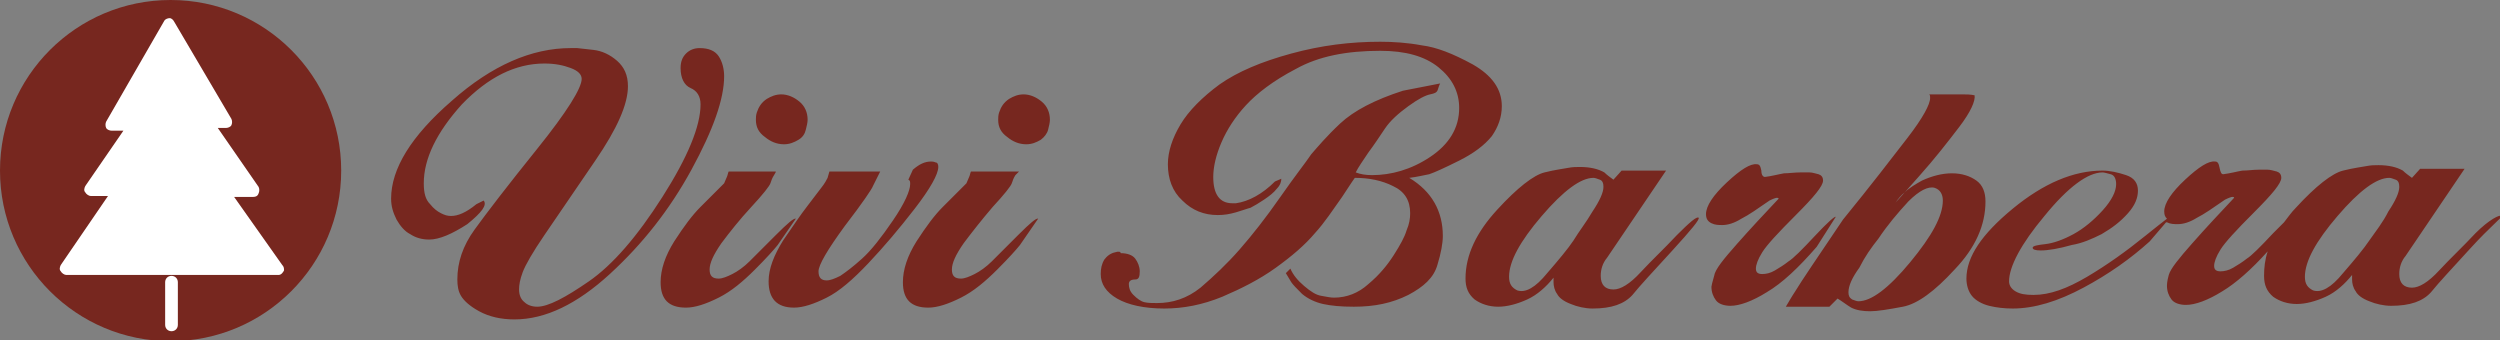
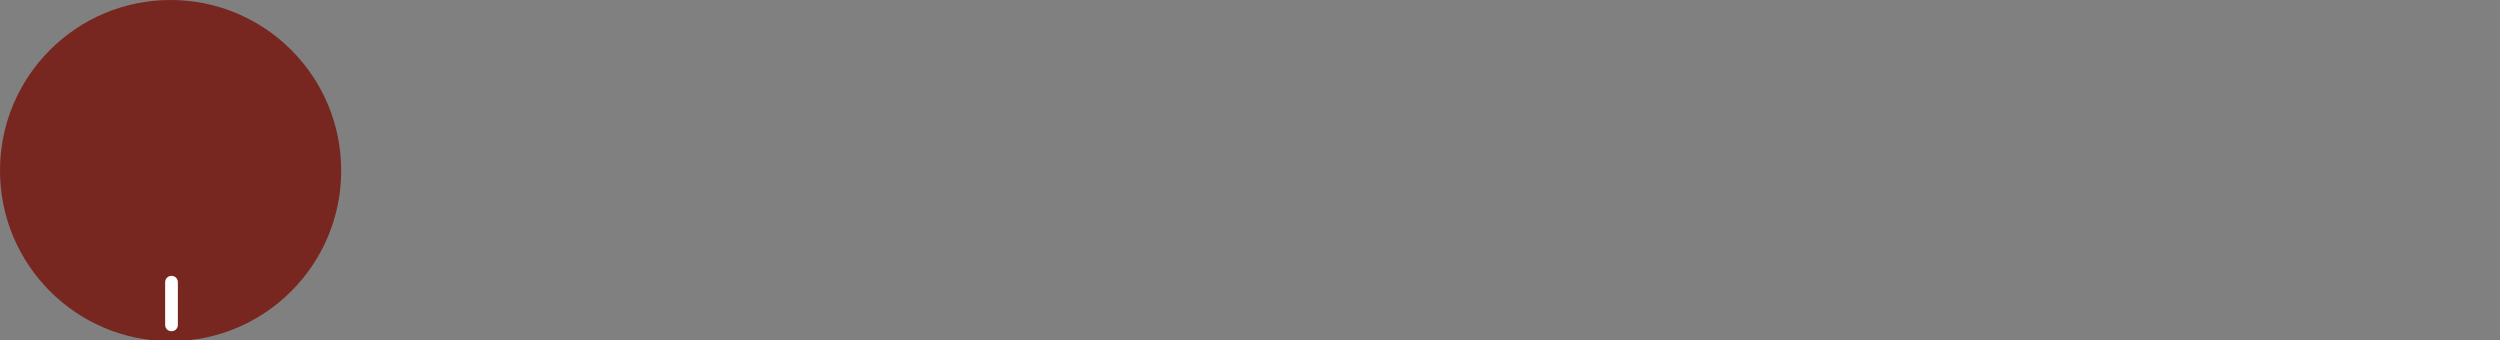
<svg xmlns="http://www.w3.org/2000/svg" version="1.1" id="Capa_1" x="0px" y="0px" viewBox="0 0 275.5 37.5" style="enable-background:new 0 0 275.5 37.5;" xml:space="preserve">
  <rect x="0" y="0" width="275.5" height="37.5" fill="#808080" stroke="none" />
  <style type="text/css">
	.st0{fill-rule:evenodd;clip-rule:evenodd;fill:#77271F;}
	.st1{fill:#77271F;}
	.st2{fill:#FFFFFF;}
</style>
-   <path class="st0" d="M53.3,22.1l-0.8,0.4c-1.1,0.9-2,1.3-2.8,1.3c-0.4,0-0.7-0.1-1.1-0.3c-0.4-0.2-0.8-0.5-1.2-1  c-0.5-0.5-0.7-1.2-0.7-2.3c0-2.7,1.4-5.6,4.2-8.7C53.8,8.5,56.8,7,60,7c1.2,0,2.1,0.2,2.9,0.5c0.8,0.3,1.2,0.7,1.2,1.2  c0,1-1.6,3.6-4.9,7.7c-3.3,4.1-5.6,7.1-6.9,8.9c-1.3,1.8-1.9,3.6-1.9,5.5c0,0.7,0.1,1.3,0.4,1.8c0.3,0.5,0.9,1.1,2,1.7  c1.1,0.6,2.4,0.9,3.9,0.9c3.4,0,6.9-1.7,10.5-5c3.6-3.3,6.6-7.1,9-11.5s3.6-7.8,3.6-10.3c0-0.8-0.2-1.6-0.6-2.2  c-0.4-0.6-1.1-0.9-2.1-0.9c-0.6,0-1.1,0.2-1.5,0.6C75.2,6.3,75,6.8,75,7.5c0,1.1,0.4,1.9,1.1,2.2c0.7,0.3,1.1,0.9,1.1,1.8  c0,2.4-1.4,5.8-4.2,10.2s-5.5,7.5-8.1,9.3c-2.6,1.8-4.5,2.8-5.7,2.8c-0.6,0-1.1-0.2-1.4-0.5c-0.4-0.3-0.6-0.8-0.6-1.4  c0-0.5,0.1-1.1,0.4-1.9c0.3-0.8,1.1-2.2,2.4-4.1l5.6-8.2c2.4-3.5,3.6-6.2,3.6-8.2c0-1.2-0.4-2.1-1.2-2.8c-0.8-0.7-1.7-1.1-2.6-1.2  l-1.8-0.2c-0.3,0-0.5,0-0.7,0c-4.3,0-8.7,1.9-13.1,5.8c-4.5,3.9-6.7,7.5-6.7,10.8c0,0.8,0.2,1.5,0.6,2.3c0.4,0.7,0.9,1.3,1.5,1.6  c0.6,0.4,1.3,0.6,2.1,0.6c1.1,0,2.5-0.6,4.2-1.7C53.1,23.4,53.7,22.6,53.3,22.1z M122.9,27.8c-0.5,0.1-0.9,0.4-1.2,0.8  c-0.3,0.5-0.4,1-0.4,1.6c0,1.1,0.6,2,1.8,2.7c1.2,0.7,3,1.1,5.2,1.1c2.1,0,4.2-0.4,6.4-1.3c2.1-0.9,4.1-1.9,5.9-3.2  c1.8-1.3,3.2-2.5,4.3-3.8c1.1-1.2,2-2.6,3-4c0.9-1.4,1.4-2.1,1.4-2.1c1.6,0,3,0.3,4.2,0.9c1.3,0.6,1.9,1.6,1.9,3  c0,0.6-0.1,1.2-0.4,1.9c-0.2,0.7-0.7,1.6-1.4,2.7c-0.7,1.1-1.6,2.2-2.8,3.2c-1.1,1-2.4,1.5-3.8,1.5c-0.4,0-0.8-0.1-1.4-0.2  c-0.6-0.1-1.2-0.5-1.9-1.1c-0.7-0.6-1.2-1.2-1.5-1.9l-0.5,0.5l0.6,1c0.2,0.3,0.6,0.7,1.2,1.3c0.6,0.5,1.4,0.9,2.3,1.1  c0.9,0.2,2,0.3,3.4,0.3c2.3,0,4.2-0.4,6-1.3c1.7-0.9,2.8-1.9,3.2-3.3c0.4-1.3,0.6-2.4,0.6-3.2c0-2.7-1.2-4.9-3.7-6.4  c0.9-0.1,1.6-0.3,2.2-0.4c0.6-0.2,1.7-0.7,3.3-1.5c1.6-0.8,2.8-1.7,3.6-2.7c0.7-1,1.1-2.1,1.1-3.3c0-1.9-1.1-3.4-3.2-4.6  c-2.2-1.2-4-1.9-5.6-2.1c-1.6-0.3-3.2-0.4-4.6-0.4c-3.3,0-6.5,0.4-9.8,1.3c-3.3,0.9-5.9,2-7.9,3.4c-1.9,1.4-3.4,2.9-4.3,4.4  c-0.9,1.5-1.4,3-1.4,4.4c0,1.6,0.5,3,1.6,4c1.1,1.1,2.4,1.6,3.9,1.6c0.7,0,1.3-0.1,2-0.3c0.7-0.2,1.2-0.4,1.6-0.5  c0.4-0.2,0.9-0.5,1.5-0.9c0.6-0.4,1.1-0.8,1.4-1.2c0.4-0.4,0.5-0.8,0.5-1.1c-0.2,0.1-0.5,0.2-0.7,0.3c-1.4,1.4-2.9,2.2-4.3,2.4h-0.4  c-1.4,0-2.1-1-2.1-2.9c0-1.1,0.3-2.4,0.9-3.8c0.6-1.4,1.5-2.8,2.7-4.1c1.2-1.3,3-2.7,5.5-4c2.5-1.4,5.6-2,9.3-2  c2.8,0,4.9,0.6,6.4,1.8c1.5,1.2,2.3,2.7,2.3,4.5c0,2.2-1.1,4-3.2,5.4c-2.1,1.4-4.3,2-6.4,2c-0.7,0-1.3-0.1-1.8-0.3  c0.3-0.6,0.8-1.3,1.4-2.2c0.6-0.8,1.2-1.7,1.8-2.6c0.6-0.9,1.5-1.7,2.6-2.5c1.1-0.8,1.9-1.2,2.4-1.3c0.5-0.1,0.7-0.2,0.8-0.4  c0.1-0.2,0.1-0.4,0.3-0.8l-4.1,0.8c-3.1,1-5.4,2.2-6.9,3.6c-1.5,1.4-2.5,2.6-3.2,3.4c-0.6,0.9-1.8,2.4-3.4,4.7  c-1.6,2.3-3.1,4.2-4.5,5.8c-1.4,1.6-2.9,3-4.3,4.2c-1.5,1.2-3.1,1.7-4.8,1.7c-0.5,0-1,0-1.4-0.1c-0.4-0.1-0.8-0.4-1.2-0.8  c-0.4-0.4-0.5-0.8-0.5-1.2c0-0.3,0.2-0.5,0.7-0.5c0.4,0,0.5-0.3,0.5-0.9c0-0.5-0.2-1-0.5-1.4c-0.3-0.4-0.9-0.6-1.6-0.6  C123.5,27.7,123.2,27.7,122.9,27.8z M261.1,26.5c-0.6,0.9-1.6,2.1-2.9,3.6c-1.3,1.6-2.4,2.2-3.3,1.9c-0.6-0.3-0.9-0.7-0.9-1.5  c0-1.7,1.2-3.9,3.6-6.7c2.4-2.8,4.3-4.2,5.7-4.2c0.2,0,0.4,0.1,0.7,0.2c0.3,0.1,0.4,0.4,0.4,0.8c0,0.6-0.4,1.5-1.2,2.7  C262.6,24.5,261.8,25.5,261.1,26.5z M231.6,25.8c1.2-0.7,2.1-1.4,2.9-2.3c0.8-0.9,1.1-1.7,1.1-2.5c0-0.8-0.4-1.4-1.3-1.7  c-0.9-0.3-1.8-0.5-2.6-0.5c-3.2,0-6.5,1.4-9.9,4.2c-3.4,2.8-5.1,5.3-5.1,7.7c0,0.7,0.2,1.4,0.6,1.9c0.4,0.5,1.1,0.9,1.9,1.1  c0.8,0.2,1.7,0.3,2.6,0.3c2.4,0,5-0.8,7.8-2.3c2.8-1.5,5.2-3.2,7.3-5.1l1.8-2.1l0.1,0c0.4,0.2,0.8,0.2,1.2,0.2  c0.6,0,1.3-0.2,2.1-0.7c0.8-0.4,1.8-1.1,3.1-2c0.4-0.2,0.7-0.3,0.8-0.3c0.1,0,0.2,0,0.2,0.1c-1.6,1.7-3.1,3.3-4.6,5  c-1.5,1.7-2.4,2.8-2.6,3.5c-0.2,0.7-0.2,1.1-0.2,1.2c0,0.6,0.2,1.1,0.5,1.5c0.3,0.4,0.9,0.6,1.6,0.6c1,0,2.4-0.5,4-1.5  c1.5-0.9,3.2-2.4,5-4.4c-0.3,0.9-0.4,1.8-0.4,2.7c0,1,0.3,1.7,1,2.3c0.7,0.5,1.6,0.8,2.6,0.8c1,0,2.1-0.3,3.2-0.8  c1.1-0.5,2.1-1.4,2.9-2.4v0.1v0.4c0,0.4,0.1,0.9,0.4,1.3c0.2,0.4,0.7,0.8,1.5,1.1c0.7,0.3,1.6,0.5,2.4,0.5c2.1,0,3.5-0.5,4.4-1.5  c0.8-1,2.3-2.6,4.4-4.9c2.1-2.3,3.5-3.4,3.4-3.5c-0.2-0.2-1.4,0.4-2.9,1.9c-1.4,1.5-2.8,2.8-4,4.1c-1.2,1.3-2.2,1.9-3,1.9  c-0.9,0-1.4-0.5-1.4-1.5c0-0.7,0.2-1.4,0.7-2l6.5-9.6h-4.9l-0.9,1c-0.4-0.3-0.7-0.5-1-0.8c-0.7-0.4-1.6-0.6-2.7-0.6  c-0.4,0-0.8,0-1.3,0.1c-0.5,0.1-1.4,0.2-2.6,0.5c-1.2,0.3-3,1.7-5.2,4.1c-0.5,0.5-0.9,1.1-1.3,1.6c-0.3,0.3-0.7,0.7-1.2,1.2  c-1.4,1.5-2.4,2.5-2.9,2.8c-0.5,0.4-1,0.7-1.5,1c-0.5,0.3-1,0.4-1.4,0.4c-0.5,0-0.7-0.2-0.7-0.6c0-0.4,0.2-1,0.7-1.8  c0.5-0.8,1.7-2.1,3.7-4.1c2-2,3-3.2,3-3.8c0-0.4-0.2-0.6-0.5-0.7c-0.4-0.1-0.7-0.2-1-0.2c-0.3,0-0.6,0-1,0c-0.6,0-1.2,0.1-1.8,0.1  c-0.6,0.1-1.3,0.3-2.1,0.4c-0.2,0-0.3-0.2-0.4-0.7c-0.1-0.5-0.2-0.7-0.5-0.7c-0.7-0.1-1.8,0.6-3.3,2c-1.5,1.4-2.3,2.6-2.3,3.5  c0,0.4,0.1,0.6,0.3,0.8c-0.5,0.4-1.3,1-2.4,1.9c-2.1,1.7-4.2,3.2-6.4,4.5c-2.2,1.3-4.1,2-5.9,2c-0.9,0-1.5-0.1-2-0.4  c-0.5-0.3-0.7-0.7-0.7-1.1c0-1.6,1.3-4.1,3.9-7.2c2.6-3.2,4.8-4.8,6.4-4.8c0.2,0,0.5,0.1,0.9,0.2c0.4,0.1,0.6,0.5,0.6,1.1  c0,0.8-0.5,1.8-1.5,2.9c-1,1.1-2.1,2-3.2,2.6c-1.1,0.6-2.2,1-3.1,1.1c-0.9,0.1-1.4,0.2-1.4,0.4c0,0.2,0.3,0.3,0.9,0.3  c0.8,0,2-0.2,3.4-0.6C229.5,26.8,230.6,26.3,231.6,25.8z M207,26.3c1-1.5,2.1-2.8,3.3-4.1c1.2-1.2,2.2-1.7,2.9-1.5  c0.6,0.2,0.9,0.7,0.9,1.4c0,1.7-1.2,3.9-3.6,6.8c-2.4,2.9-4.3,4.3-5.7,4.3c-0.2,0-0.4-0.1-0.7-0.2c-0.3-0.2-0.4-0.4-0.4-0.8  c0-0.7,0.4-1.6,1.2-2.7C205.5,28.3,206.2,27.3,207,26.3z M209.9,21.2c-0.6,0.7-1,1.1-1,1.1C209.2,21.9,209.5,21.5,209.9,21.2z   M211.5,19.4c1.7-1.9,3.1-3.7,4.4-5.4c1.3-1.7,1.8-2.9,1.7-3.5c-0.5-0.1-0.9-0.1-1.4-0.1c-0.5,0-1.5,0-2.9,0c-0.2,0-0.5,0-0.7,0  c0.1,0.1,0.1,0.2,0.1,0.4c0,0.7-0.8,2.2-2.5,4.4c-1.7,2.2-4,5.2-7.1,9c-2.9,4.3-4.6,6.8-5.2,7.8c-0.6,0.9-0.9,1.5-1.1,1.8h4.8  l0.9-0.9c0.5,0.3,1,0.7,1.5,1c0.6,0.3,1.3,0.4,2.1,0.4c0.8,0,2-0.2,3.6-0.5s3.5-1.7,5.7-4.1c2.3-2.4,3.4-4.9,3.4-7.5  c0-1-0.3-1.8-1-2.3c-0.7-0.5-1.6-0.8-2.7-0.8c-1.1,0-2.2,0.3-3.3,0.8c-0.7,0.4-1.4,0.8-1.9,1.3L211.5,19.4z M202.3,23.9  c-0.1-0.1-0.9,0.6-2.3,2.1c-1.4,1.5-2.4,2.5-2.9,2.8c-0.5,0.4-1,0.7-1.5,1c-0.5,0.3-1,0.4-1.4,0.4c-0.5,0-0.7-0.2-0.7-0.6  c0-0.4,0.2-1,0.7-1.8c0.5-0.8,1.7-2.1,3.7-4.1c2-2,3-3.2,3-3.8c0-0.4-0.2-0.6-0.5-0.7c-0.4-0.1-0.7-0.2-1-0.2c-0.3,0-0.6,0-1,0  c-0.6,0-1.3,0.1-1.8,0.1c-0.6,0.1-1.3,0.3-2.1,0.4c-0.2,0-0.4-0.2-0.4-0.7c-0.1-0.5-0.2-0.7-0.5-0.7c-0.7-0.1-1.8,0.6-3.3,2  c-1.5,1.4-2.3,2.6-2.3,3.5c0,0.5,0.2,0.8,0.6,1c0.4,0.2,0.8,0.2,1.2,0.2c0.6,0,1.3-0.2,2.1-0.7c0.8-0.4,1.8-1.1,3.1-2  c0.4-0.2,0.7-0.3,0.8-0.3c0.1,0,0.2,0,0.2,0.1c-1.6,1.7-3.1,3.3-4.6,5c-1.5,1.7-2.4,2.8-2.5,3.5c-0.2,0.7-0.3,1.1-0.3,1.2  c0,0.6,0.2,1.1,0.5,1.5c0.3,0.4,0.9,0.6,1.6,0.6c1,0,2.4-0.5,4-1.5c1.7-1,3.5-2.7,5.5-5L202.3,23.9z M161.5,30.7c0,1,0.3,1.7,1,2.3  c0.7,0.5,1.6,0.8,2.6,0.8c1,0,2.1-0.3,3.2-0.8c1.1-0.5,2.1-1.4,2.9-2.4v0.1v0.4c0,0.4,0.1,0.9,0.4,1.3c0.2,0.4,0.7,0.8,1.5,1.1  c0.7,0.3,1.6,0.5,2.4,0.5c2.1,0,3.5-0.5,4.4-1.5c0.8-1,2.3-2.6,4.4-4.9c2.1-2.3,3-3.4,2.9-3.6c-0.2-0.2-1,0.5-2.4,1.9  c-1.4,1.5-2.8,2.8-4,4.1c-1.2,1.3-2.2,1.9-3,1.9c-0.9,0-1.4-0.5-1.4-1.5c0-0.7,0.2-1.4,0.7-2l6.5-9.6h-4.9l-0.9,1  c-0.4-0.3-0.7-0.5-1-0.8c-0.7-0.4-1.6-0.6-2.7-0.6c-0.4,0-0.8,0-1.3,0.1c-0.5,0.1-1.4,0.2-2.6,0.5c-1.2,0.3-3,1.7-5.2,4.1  C162.7,25.6,161.5,28.1,161.5,30.7z M173.4,26.5c-0.6,0.9-1.6,2.1-2.9,3.6c-1.3,1.6-2.4,2.2-3.3,1.9c-0.6-0.3-0.9-0.7-0.9-1.5  c0-1.7,1.2-3.9,3.6-6.7c2.4-2.8,4.3-4.2,5.7-4.2c0.2,0,0.4,0.1,0.7,0.2c0.3,0.1,0.4,0.4,0.4,0.8c0,0.6-0.4,1.5-1.2,2.7  C174.8,24.5,174,25.5,173.4,26.5z M112.3,18.9H107c-0.1,0.2-0.1,0.4-0.2,0.6c-0.1,0.2-0.2,0.5-0.3,0.7l-2.6,2.6  c-0.9,0.9-1.8,2.1-2.9,3.8c-1,1.6-1.5,3.1-1.5,4.5c0,1.9,0.9,2.8,2.8,2.8c1,0,2.2-0.4,3.6-1.1c1.4-0.7,2.7-1.8,4-3.1  c1.3-1.3,2.1-2.2,2.5-2.7c0.7-1,1.3-1.9,2-2.9c-0.2-0.1-0.9,0.5-2.2,1.8c-1.3,1.3-2.3,2.3-2.9,2.9c-0.6,0.6-1.3,1.1-1.9,1.4  c-0.6,0.3-1.1,0.5-1.5,0.5c-0.7,0-1-0.3-1-1c0-0.7,0.4-1.6,1.3-2.9c0.9-1.2,2-2.6,3.2-4c1.3-1.4,2-2.3,2.1-2.6  c0.1-0.3,0.2-0.6,0.4-0.9C112.1,19.1,112.2,19,112.3,18.9z M110.1,12.4c-0.1,0.3-0.1,0.6-0.1,0.8c0,0.8,0.3,1.4,1,1.9  c0.6,0.5,1.3,0.8,2.1,0.8c0.6,0,1.1-0.2,1.6-0.5c0.4-0.3,0.7-0.7,0.8-1.1c0.1-0.4,0.2-0.8,0.2-1.1c0-0.8-0.3-1.5-0.9-2  c-0.6-0.5-1.3-0.8-2-0.8c-0.6,0-1.1,0.2-1.6,0.5C110.6,11.3,110.3,11.8,110.1,12.4z M97,18.9h-5.6l-0.2,0.7  c-0.1,0.2-0.3,0.6-0.7,1.1c-0.4,0.5-0.9,1.2-1.6,2.1c-0.7,0.9-1.5,2.1-2.6,3.7c-1,1.6-1.6,3.1-1.6,4.5c0,1.9,0.9,2.9,2.8,2.9  c1,0,2.2-0.4,3.6-1.1c1.4-0.7,2.9-2,4.6-3.8c1.7-1.8,3.4-3.8,5.1-6c1.7-2.2,2.6-3.8,2.6-4.6c0-0.3-0.1-0.5-0.3-0.5  c-0.2-0.1-0.4-0.1-0.5-0.1c-0.7,0-1.3,0.3-2,0.9l-0.5,1.1c0.2,0.1,0.2,0.2,0.2,0.5c0,0.7-0.6,2.1-1.9,4c-1.3,1.9-2.4,3.3-3.4,4.2  c-1,0.9-1.8,1.5-2.4,1.9c-0.6,0.3-1.1,0.5-1.5,0.5c-0.6,0-0.9-0.3-0.9-1c0-0.7,1-2.4,2.9-5c2-2.6,3-4.1,3.1-4.4L97,18.9z M85.5,18.9  h-5.2c-0.1,0.2-0.1,0.4-0.2,0.6c-0.1,0.2-0.2,0.5-0.3,0.7l-2.6,2.6c-0.9,0.9-1.8,2.1-2.9,3.8c-1,1.6-1.5,3.1-1.5,4.5  c0,1.9,0.9,2.8,2.8,2.8c1,0,2.2-0.4,3.6-1.1c1.4-0.7,2.7-1.8,4-3.1c1.3-1.3,2.1-2.2,2.5-2.7c0.7-1,1.3-1.9,2-2.9  c-0.2-0.1-0.9,0.5-2.2,1.8c-1.3,1.3-2.3,2.3-2.9,2.9c-0.6,0.6-1.3,1.1-1.9,1.4c-0.6,0.3-1.1,0.5-1.5,0.5c-0.7,0-1-0.3-1-1  c0-0.7,0.4-1.6,1.3-2.9c0.9-1.2,2-2.6,3.3-4c1.3-1.4,2-2.3,2.1-2.6c0.1-0.3,0.2-0.6,0.4-0.9C85.4,19.1,85.5,19,85.5,18.9z   M83.4,12.4c-0.1,0.3-0.1,0.6-0.1,0.8c0,0.8,0.3,1.4,1,1.9c0.6,0.5,1.3,0.8,2.1,0.8c0.6,0,1.1-0.2,1.6-0.5c0.5-0.3,0.7-0.7,0.8-1.1  c0.1-0.4,0.2-0.8,0.2-1.1c0-0.8-0.3-1.5-0.9-2c-0.6-0.5-1.3-0.8-2-0.8c-0.6,0-1.1,0.2-1.6,0.5C83.9,11.3,83.6,11.8,83.4,12.4z" />
  <g>
    <circle class="st1" cx="18.8" cy="18.8" r="18.8" />
    <path class="st2" d="M18.2,31.1v4.7c0,0.4,0.3,0.7,0.7,0.7c0.4,0,0.7-0.3,0.7-0.7v-4.7c0-0.4-0.3-0.7-0.7-0.7   C18.5,30.4,18.2,30.7,18.2,31.1z" />
-     <path class="st2" d="M31.1,29.2l-5.3-7.5h2.1c0.3,0,0.5-0.1,0.6-0.4c0.1-0.2,0.1-0.5,0-0.7L24,14.1h0.9c0.2,0,0.5-0.1,0.6-0.3   c0.1-0.2,0.1-0.5,0-0.7L19.2,2.4C19.1,2.2,18.9,2,18.7,2c0,0,0,0,0,0c-0.2,0-0.5,0.1-0.6,0.3l-6.4,11.1c-0.1,0.2-0.1,0.5,0,0.7   c0.1,0.2,0.4,0.3,0.6,0.3h1.3l-4.2,6.1c-0.1,0.2-0.2,0.5,0,0.7c0.1,0.2,0.4,0.4,0.6,0.4h1.9l-5.2,7.6c-0.1,0.2-0.2,0.5,0,0.7   c0.1,0.2,0.4,0.4,0.6,0.4h1h9.1h12.1v0l1.2,0c0.3,0,0.5-0.3,0.6-0.5C31.3,29.6,31.3,29.4,31.1,29.2z" />
  </g>
</svg>